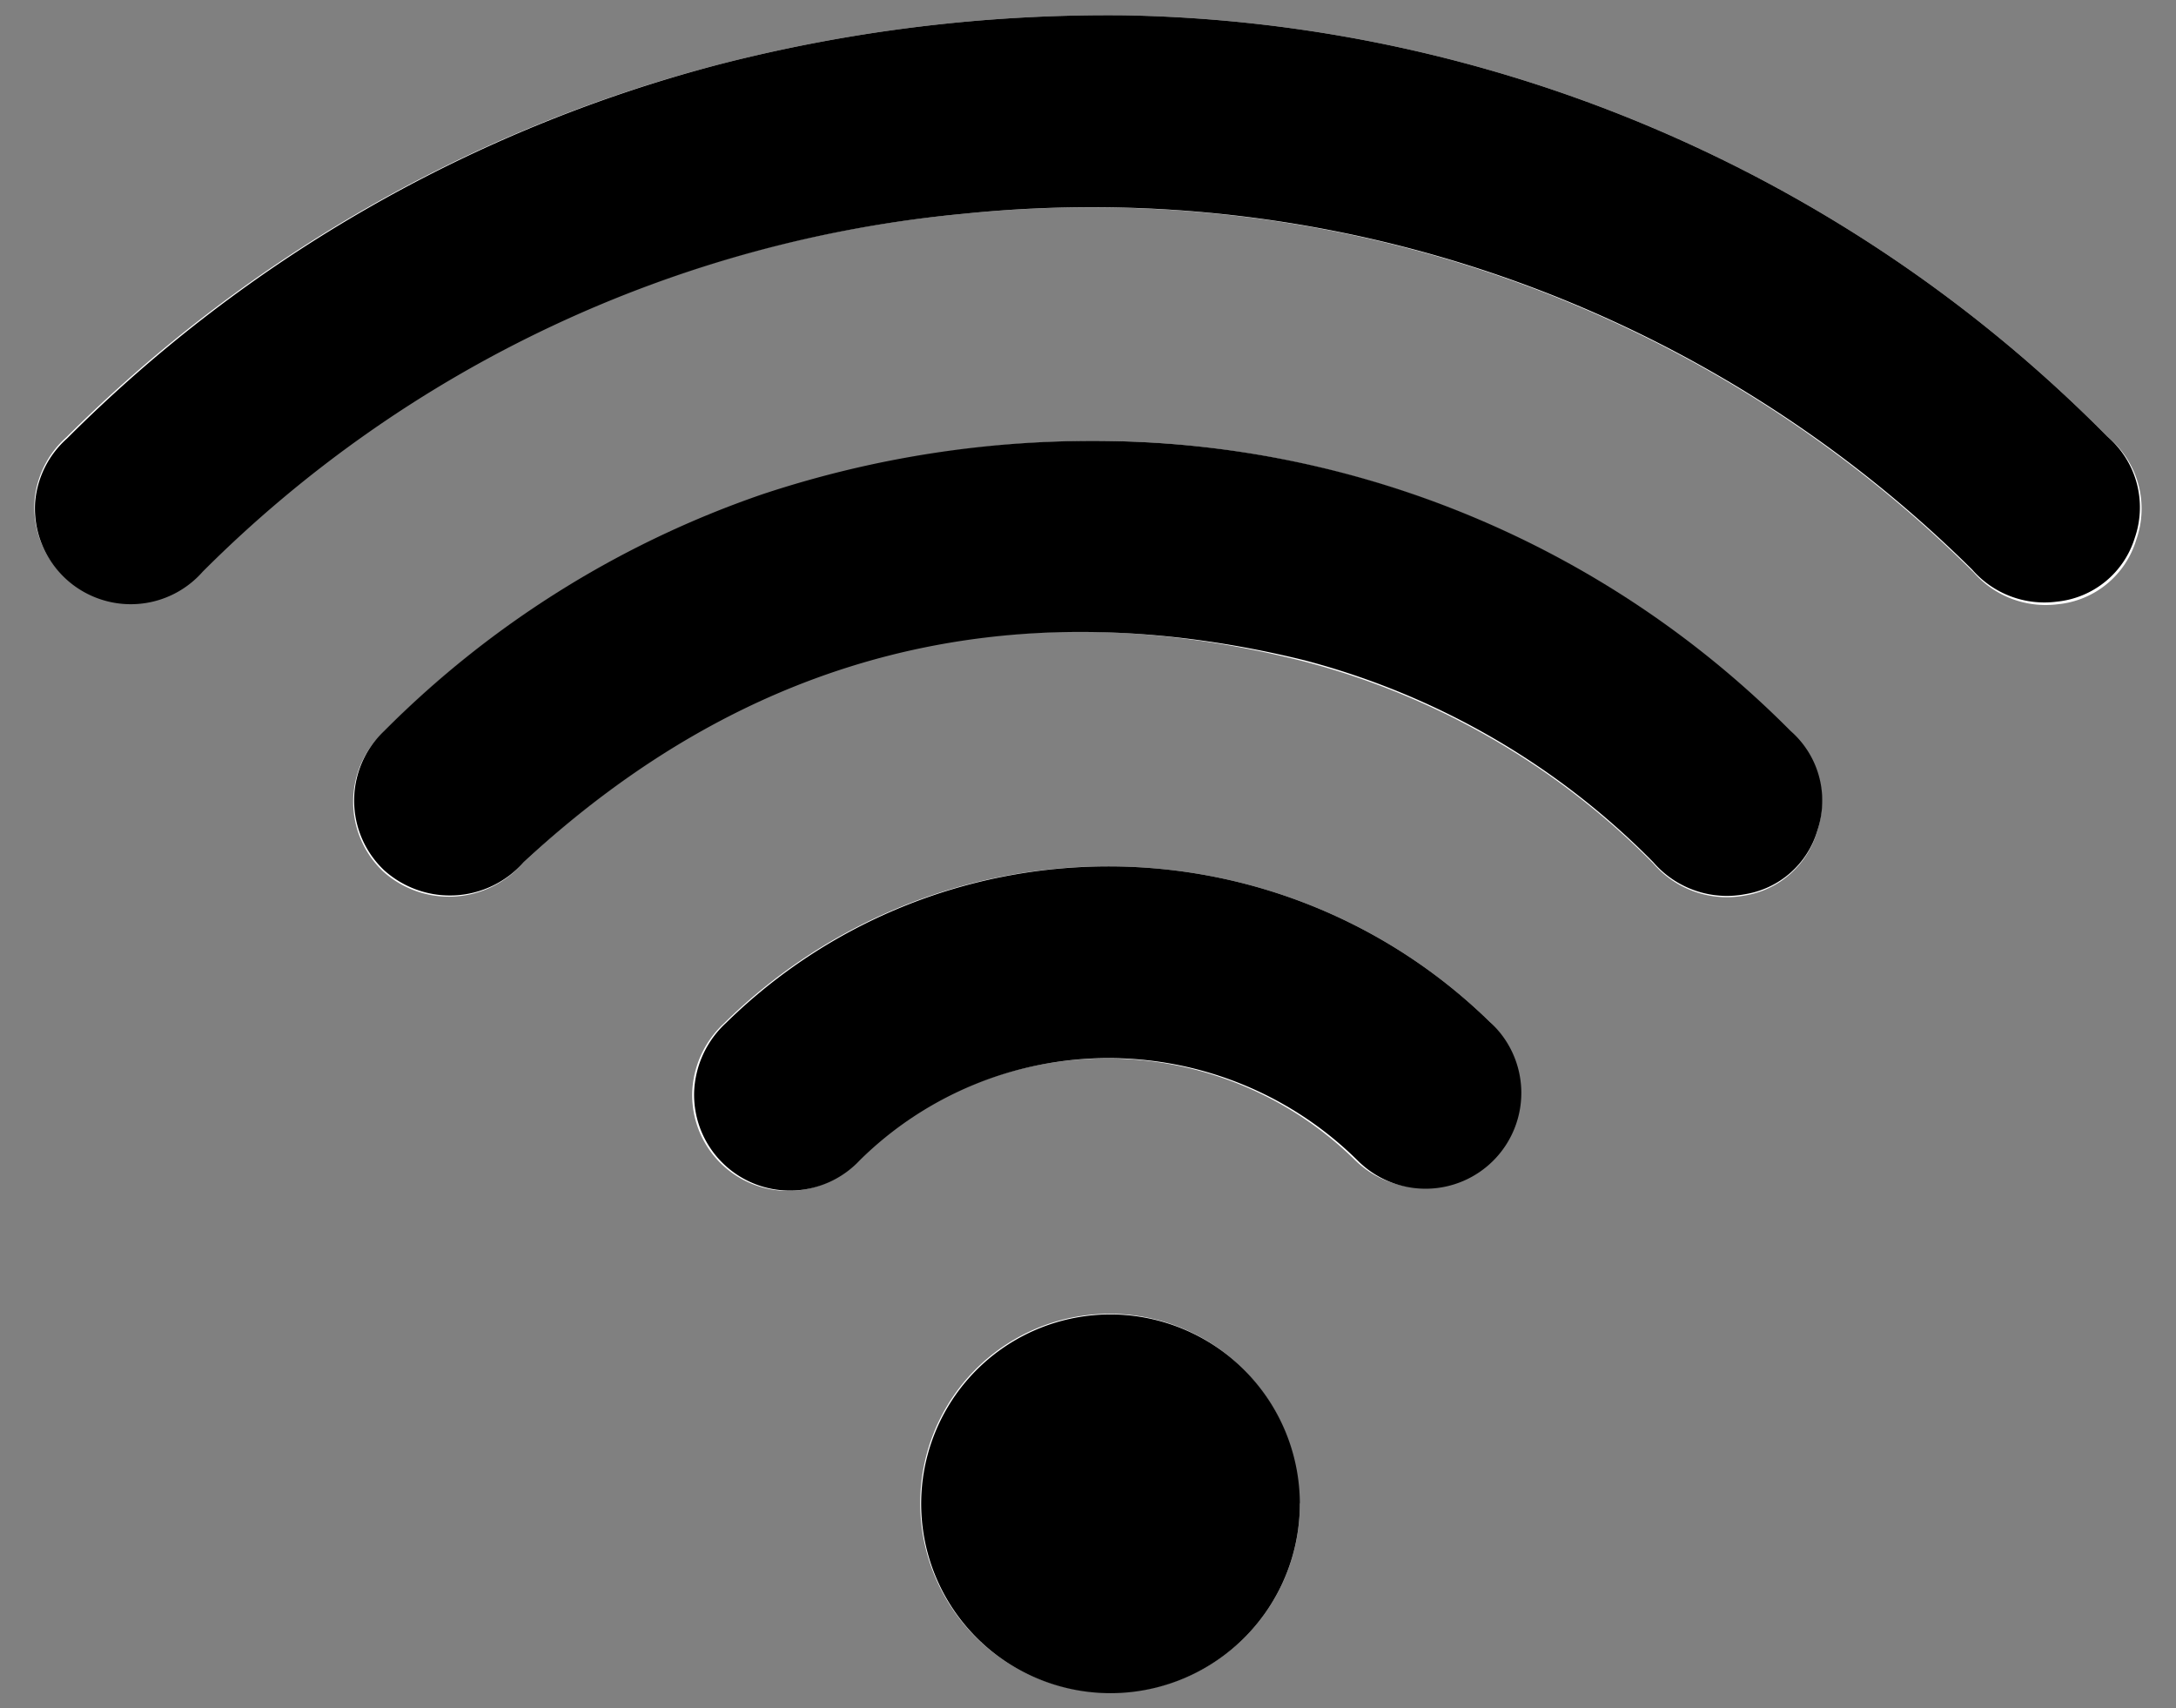
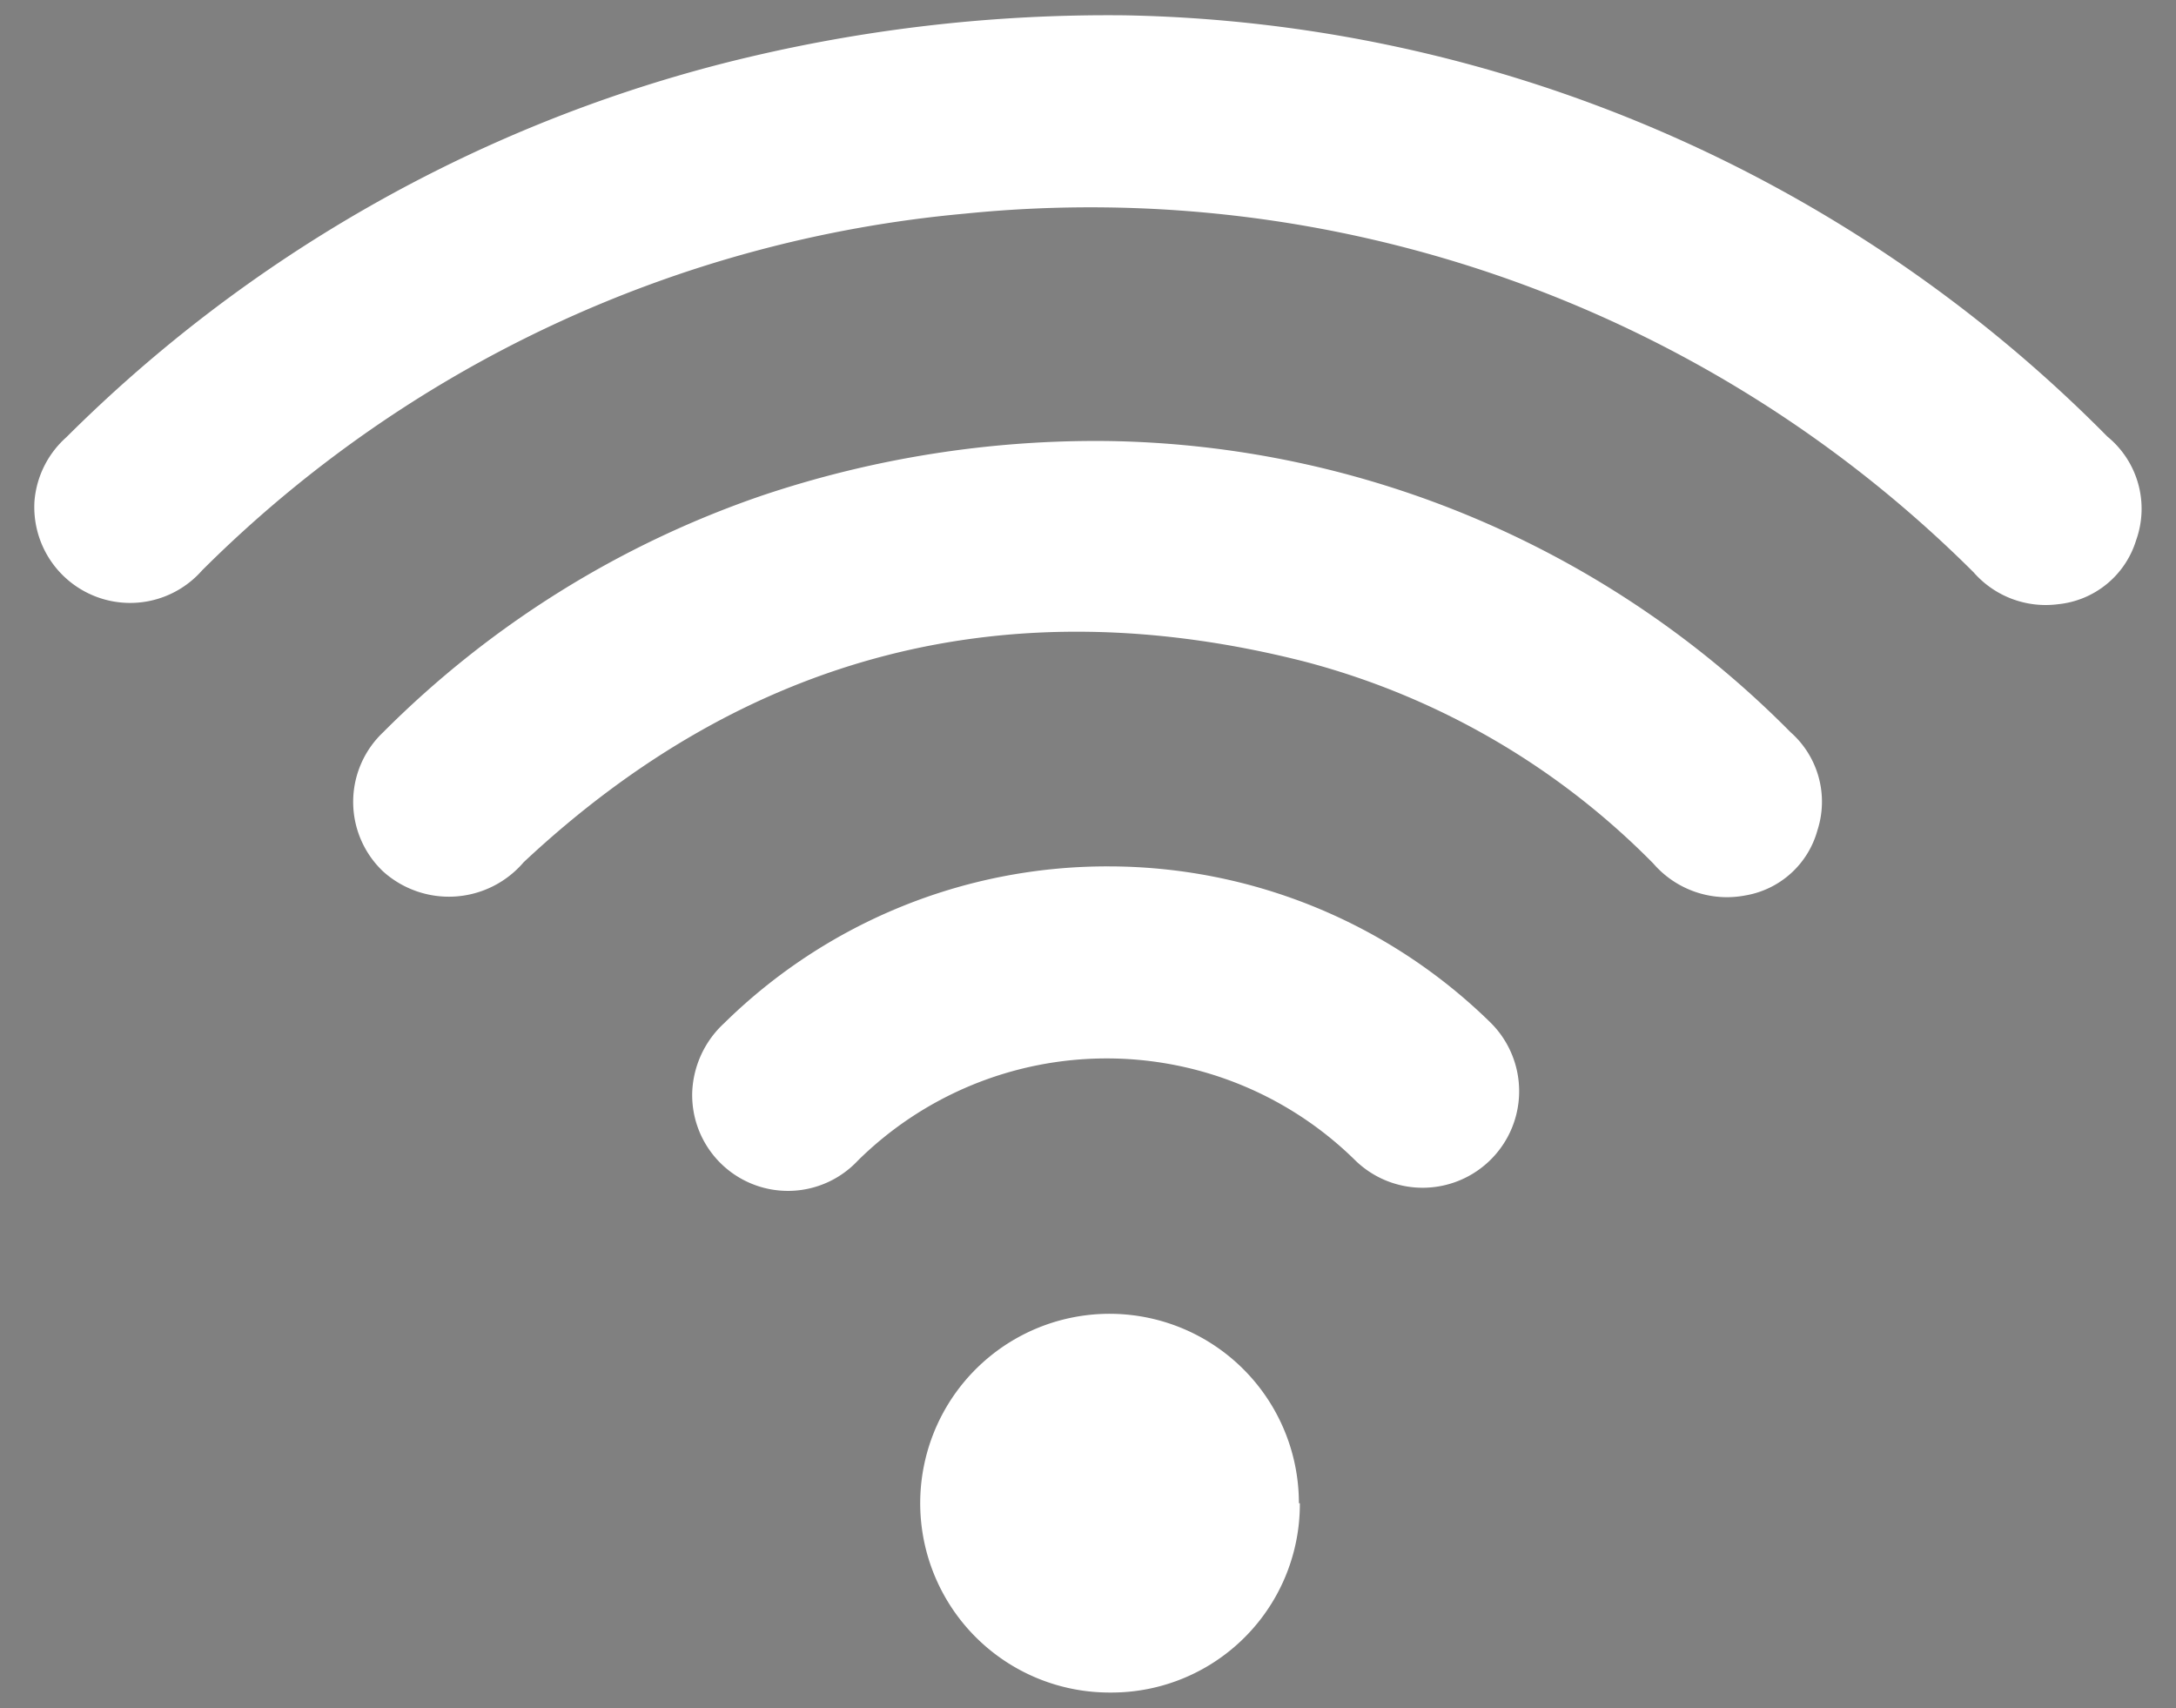
<svg xmlns="http://www.w3.org/2000/svg" id="Layer_1" data-name="Layer 1" viewBox="0 0 68.15 53.49">
  <rect x="0" y="0" width="68.15" height="53.49" fill="#808080" stroke="none" />
  <defs>
    <style>.cls-1{fill:#fff;}</style>
  </defs>
  <path class="cls-1" d="M35.25.48A48.9,48.9,0,0,0,22.59,2,44.94,44.94,0,0,0,2.08,13.69a3,3,0,0,0-1,2,3,3,0,0,0,1.73,2.91,3,3,0,0,0,3.52-.74A38.79,38.79,0,0,1,30.22,6.69,39.18,39.18,0,0,1,61.81,17.92a3,3,0,0,0,2.65,1,2.85,2.85,0,0,0,2.44-2A2.92,2.92,0,0,0,66,13.67,44.42,44.42,0,0,0,35.25.48Zm-.57,13.33a32.84,32.84,0,0,0-10.82,1.71A30.88,30.88,0,0,0,12,22.93a3,3,0,0,0,0,4.36A3.08,3.08,0,0,0,16.4,27c7-6.55,15.19-8.64,24.47-6.28a23.81,23.81,0,0,1,10.91,6.32,3.05,3.05,0,0,0,2.88,1A2.83,2.83,0,0,0,56.92,26a2.9,2.9,0,0,0-.84-3.07A30.71,30.71,0,0,0,34.68,13.81Zm0,13.32a17.1,17.1,0,0,0-12,4.91,3.1,3.1,0,0,0-1,2.15,3,3,0,0,0,5.19,2.15,11.09,11.09,0,0,1,15.58,0A3,3,0,1,0,46.66,32,17.1,17.1,0,0,0,34.72,27.13Zm6,19.94A5.93,5.93,0,1,0,34.78,53,5.9,5.9,0,0,0,40.71,47.07Z" />
-   <path d="M35.25.48A44.42,44.42,0,0,1,66,13.67a2.92,2.92,0,0,1,.86,3.17,2.85,2.85,0,0,1-2.44,2,3,3,0,0,1-2.65-1A39.18,39.18,0,0,0,30.22,6.69,38.79,38.79,0,0,0,6.35,17.9a3,3,0,0,1-3.52.74A3,3,0,0,1,1.1,15.73a3,3,0,0,1,1-2A44.94,44.94,0,0,1,22.59,2,48.9,48.9,0,0,1,35.25.48Z" />
-   <path d="M34.68,13.81a30.71,30.71,0,0,1,21.4,9.08A2.9,2.9,0,0,1,56.92,26,2.83,2.83,0,0,1,54.66,28a3.05,3.05,0,0,1-2.88-1,23.81,23.81,0,0,0-10.91-6.32C31.59,18.4,23.41,20.49,16.4,27a3.08,3.08,0,0,1-4.37.25,3,3,0,0,1,0-4.36,30.88,30.88,0,0,1,11.84-7.41A32.84,32.84,0,0,1,34.68,13.81Z" />
-   <path d="M34.72,27.13A17.1,17.1,0,0,1,46.66,32a3,3,0,1,1-4.15,4.33,11.09,11.09,0,0,0-15.58,0,3,3,0,0,1-5.19-2.15,3.1,3.1,0,0,1,1-2.15A17.1,17.1,0,0,1,34.72,27.13Z" />
-   <path d="M40.71,47.07a5.93,5.93,0,1,1-5.94-5.91A5.94,5.94,0,0,1,40.71,47.07Z" />
</svg>